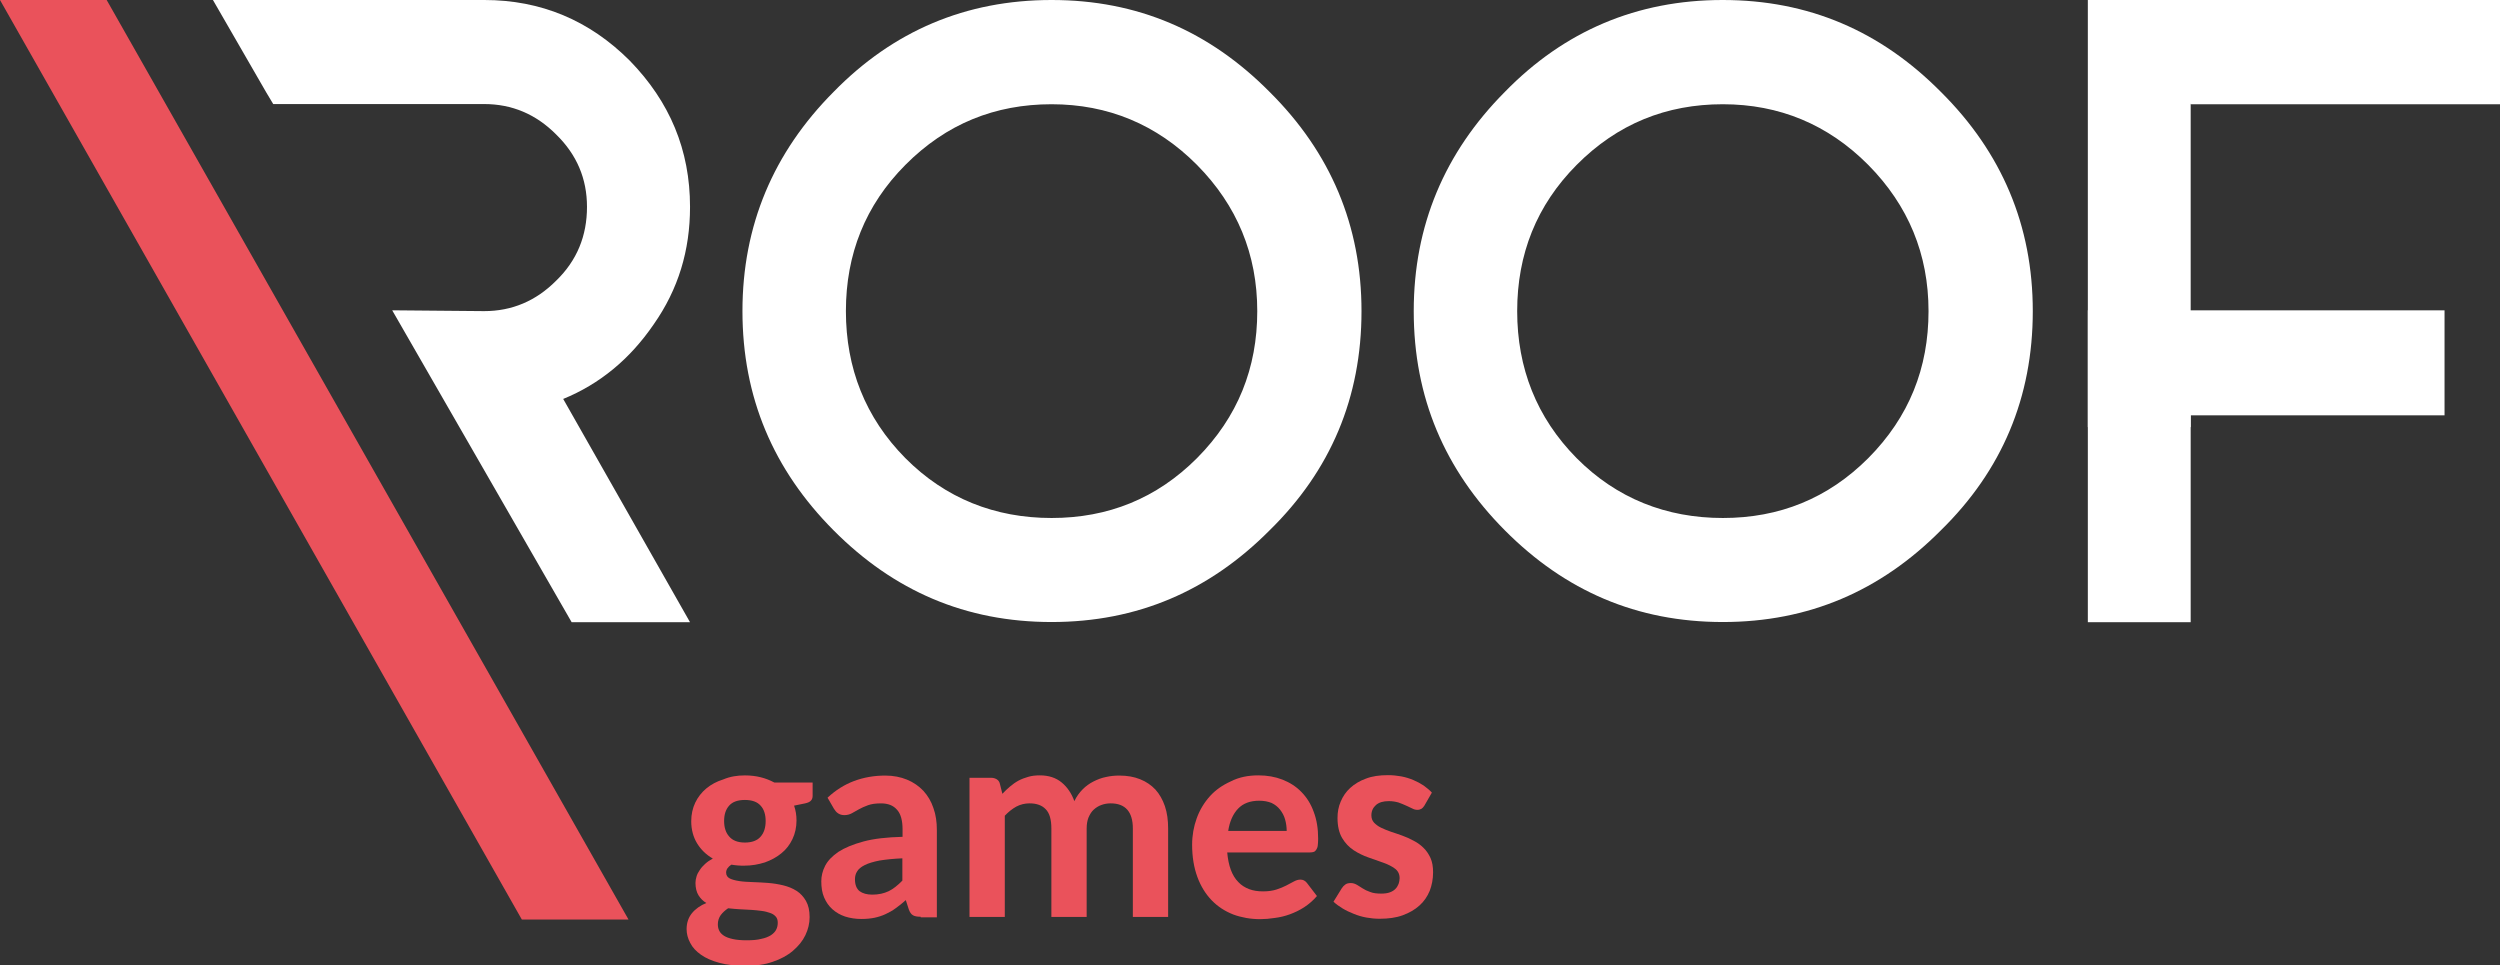
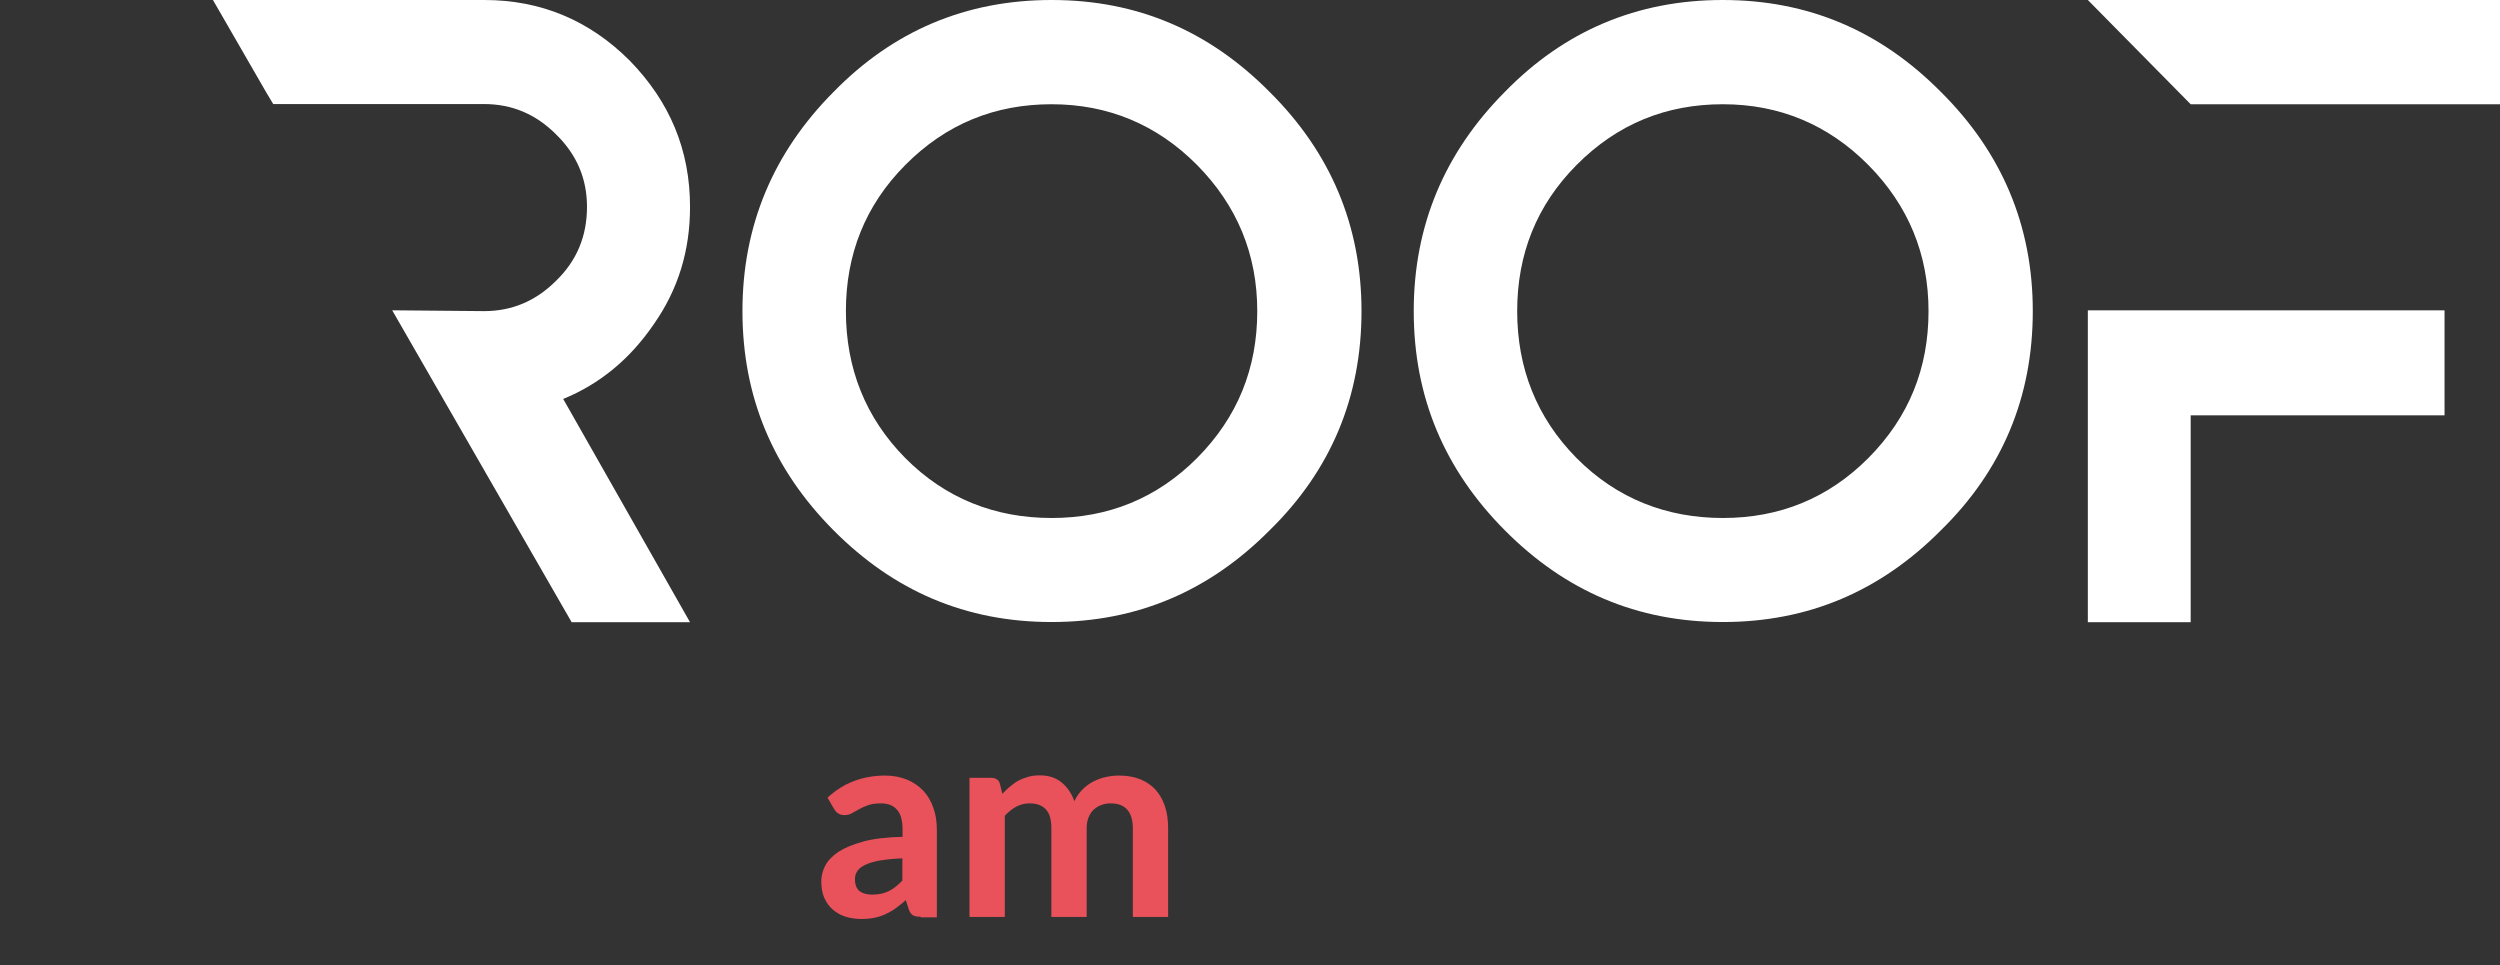
<svg xmlns="http://www.w3.org/2000/svg" width="158" height="61" viewBox="0 0 158 61" fill="none">
  <rect x="0" y="0" width="158" height="61" fill="#333333" stroke="none" />
  <g clip-path="url(#clip0)">
-     <path d="M39.723 58.116H32.981L0 0H6.742L39.723 58.116Z" fill="#EA525B" />
    <path d="M35.594 25.213L43.61 39.325H36.129L24.787 19.611L30.598 19.663C32.357 19.663 33.873 19.022 35.148 17.74C36.473 16.458 37.098 14.894 37.098 13.074C37.098 11.305 36.461 9.78 35.148 8.498C33.873 7.216 32.357 6.576 30.598 6.576H17.268L16.822 5.832L13.458 0H30.611C34.179 0 37.251 1.282 39.8 3.833C42.336 6.435 43.61 9.485 43.61 13.074C43.61 15.83 42.871 18.278 41.316 20.496C39.8 22.713 37.888 24.277 35.594 25.213Z" fill="white" />
    <path d="M80.236 5.806C84.098 9.639 86.047 14.266 86.047 19.663C86.047 25.123 84.098 29.737 80.236 33.519C76.426 37.351 71.876 39.312 66.46 39.312C61.031 39.312 56.494 37.351 52.684 33.519C48.873 29.686 46.923 25.11 46.923 19.663C46.923 14.253 48.873 9.639 52.684 5.806C56.443 1.961 61.031 0 66.46 0C71.889 0 76.426 1.961 80.236 5.806ZM57.221 10.421C54.684 12.972 53.461 16.073 53.461 19.663C53.461 23.252 54.684 26.392 57.221 28.956C59.757 31.506 62.892 32.737 66.46 32.737C70.028 32.737 73.1 31.506 75.648 28.956C78.235 26.353 79.459 23.252 79.459 19.663C79.459 16.073 78.184 12.985 75.648 10.421C73.112 7.87 70.028 6.588 66.46 6.588C62.892 6.588 59.807 7.819 57.221 10.421Z" fill="white" />
    <path d="M122.661 5.806C126.522 9.639 128.472 14.266 128.472 19.663C128.472 25.123 126.522 29.737 122.661 33.519C118.85 37.351 114.301 39.312 108.885 39.312C103.456 39.312 98.919 37.351 95.108 33.519C91.298 29.686 89.348 25.11 89.348 19.663C89.348 14.253 91.298 9.639 95.108 5.806C98.855 1.961 103.456 0 108.872 0C114.301 0 118.85 1.961 122.661 5.806ZM99.645 10.421C97.109 12.972 95.886 16.073 95.886 19.663C95.886 23.252 97.109 26.392 99.645 28.956C102.181 31.506 105.316 32.737 108.885 32.737C112.453 32.737 115.524 31.506 118.073 28.956C120.66 26.353 121.883 23.252 121.883 19.663C121.883 16.073 120.609 12.985 118.073 10.421C115.537 7.87 112.453 6.588 108.885 6.588C105.316 6.588 102.232 7.819 99.645 10.421Z" fill="white" />
    <path d="M158 0V6.588H138.451L131.951 0H158ZM138.451 19.611H154.495V26.251H138.451V39.325H131.951V19.611H138.451Z" fill="white" />
-     <path d="M138.451 0H131.951V26.994H138.451V0Z" fill="white" />
-     <path d="M47.076 49.006C47.433 49.006 47.764 49.045 48.07 49.121C48.389 49.198 48.669 49.314 48.937 49.455H51.358V50.301C51.358 50.429 51.32 50.532 51.243 50.608C51.167 50.685 51.052 50.737 50.874 50.775L50.186 50.916C50.288 51.211 50.339 51.519 50.339 51.852C50.339 52.288 50.249 52.685 50.084 53.031C49.918 53.377 49.689 53.685 49.383 53.928C49.09 54.172 48.733 54.364 48.338 54.505C47.93 54.633 47.51 54.71 47.038 54.71C46.898 54.71 46.758 54.71 46.63 54.697C46.49 54.684 46.362 54.672 46.222 54.646C46.006 54.787 45.891 54.954 45.891 55.146C45.891 55.312 45.968 55.441 46.12 55.518C46.273 55.594 46.477 55.646 46.719 55.684C46.962 55.723 47.242 55.736 47.56 55.748C47.879 55.761 48.198 55.774 48.529 55.8C48.86 55.825 49.179 55.877 49.498 55.953C49.816 56.03 50.096 56.146 50.339 56.3C50.581 56.453 50.785 56.671 50.938 56.94C51.09 57.21 51.167 57.543 51.167 57.966C51.167 58.35 51.078 58.735 50.899 59.107C50.721 59.478 50.453 59.799 50.109 60.094C49.765 60.388 49.332 60.619 48.835 60.786C48.325 60.965 47.752 61.042 47.114 61.042C46.477 61.042 45.929 60.978 45.458 60.85C44.986 60.722 44.604 60.555 44.298 60.337C43.992 60.119 43.763 59.876 43.623 59.594C43.47 59.312 43.393 59.017 43.393 58.722C43.393 58.325 43.508 57.992 43.724 57.722C43.941 57.453 44.26 57.222 44.642 57.069C44.438 56.953 44.273 56.787 44.145 56.581C44.018 56.376 43.954 56.107 43.954 55.8C43.954 55.671 43.979 55.531 44.018 55.402C44.056 55.261 44.132 55.12 44.221 54.992C44.311 54.851 44.425 54.723 44.566 54.595C44.706 54.467 44.859 54.364 45.05 54.261C44.629 54.018 44.298 53.697 44.056 53.3C43.814 52.903 43.686 52.428 43.686 51.903C43.686 51.467 43.776 51.07 43.941 50.724C44.107 50.378 44.349 50.07 44.642 49.827C44.935 49.583 45.292 49.391 45.7 49.263C46.159 49.07 46.605 49.006 47.076 49.006ZM49.154 58.312C49.154 58.158 49.115 58.017 49.026 57.927C48.937 57.825 48.822 57.748 48.669 57.697C48.516 57.645 48.338 57.594 48.134 57.569C47.93 57.543 47.713 57.517 47.484 57.504C47.255 57.492 47.013 57.479 46.758 57.466C46.503 57.453 46.261 57.428 46.018 57.402C45.827 57.53 45.674 57.671 45.547 57.838C45.432 58.004 45.368 58.197 45.368 58.414C45.368 58.568 45.394 58.697 45.458 58.825C45.521 58.953 45.623 59.055 45.764 59.145C45.904 59.235 46.095 59.299 46.324 59.35C46.554 59.401 46.847 59.427 47.191 59.427C47.56 59.427 47.866 59.401 48.108 59.337C48.363 59.286 48.554 59.209 48.72 59.107C48.873 59.004 48.988 58.889 49.051 58.761C49.128 58.62 49.154 58.466 49.154 58.312ZM47.076 53.249C47.522 53.249 47.866 53.121 48.07 52.877C48.287 52.634 48.389 52.3 48.389 51.89C48.389 51.48 48.287 51.147 48.07 50.916C47.854 50.672 47.522 50.557 47.076 50.557C46.63 50.557 46.299 50.672 46.082 50.916C45.865 51.16 45.764 51.48 45.764 51.89C45.764 52.288 45.865 52.621 46.082 52.864C46.299 53.121 46.63 53.249 47.076 53.249Z" fill="#EA525B" />
+     <path d="M138.451 0V26.994H138.451V0Z" fill="white" />
    <path d="M58.189 57.938C57.972 57.938 57.819 57.912 57.705 57.848C57.59 57.784 57.501 57.656 57.437 57.476L57.246 56.887C57.029 57.079 56.813 57.258 56.609 57.399C56.405 57.553 56.188 57.669 55.971 57.771C55.755 57.873 55.513 57.95 55.271 58.002C55.016 58.053 54.748 58.079 54.442 58.079C54.073 58.079 53.729 58.027 53.41 57.925C53.104 57.822 52.837 57.669 52.607 57.463C52.378 57.258 52.212 57.015 52.085 56.72C51.957 56.425 51.906 56.079 51.906 55.694C51.906 55.374 51.983 55.041 52.148 54.72C52.314 54.4 52.594 54.105 52.989 53.836C53.385 53.58 53.907 53.362 54.57 53.182C55.232 53.003 56.048 52.913 57.042 52.887V52.413C57.042 51.849 56.927 51.426 56.685 51.17C56.456 50.901 56.112 50.773 55.678 50.773C55.347 50.773 55.079 50.811 54.863 50.888C54.646 50.965 54.455 51.054 54.289 51.144C54.124 51.234 53.971 51.324 53.831 51.401C53.69 51.477 53.537 51.516 53.359 51.516C53.206 51.516 53.079 51.477 52.964 51.401C52.849 51.324 52.773 51.221 52.709 51.119L52.301 50.414C52.811 49.939 53.359 49.593 53.971 49.362C54.582 49.132 55.245 49.016 55.946 49.016C56.456 49.016 56.915 49.106 57.322 49.273C57.73 49.439 58.074 49.683 58.355 49.978C58.635 50.285 58.852 50.644 58.992 51.067C59.145 51.49 59.209 51.952 59.209 52.452V57.976H58.189V57.938ZM55.13 56.541C55.526 56.541 55.87 56.464 56.163 56.323C56.456 56.182 56.736 55.951 57.029 55.656V54.246C56.443 54.272 55.971 54.323 55.577 54.387C55.194 54.464 54.888 54.554 54.659 54.669C54.429 54.785 54.264 54.913 54.175 55.066C54.073 55.22 54.034 55.387 54.034 55.566C54.034 55.925 54.136 56.169 54.328 56.323C54.519 56.464 54.786 56.541 55.13 56.541Z" fill="#EA525B" />
    <path d="M61.273 57.937V49.157H62.649C62.789 49.157 62.904 49.195 63.006 49.259C63.108 49.324 63.172 49.426 63.197 49.554L63.35 50.169C63.503 50.003 63.669 49.849 63.835 49.708C64 49.567 64.179 49.439 64.37 49.336C64.561 49.234 64.765 49.157 64.994 49.093C65.211 49.029 65.453 49.003 65.721 49.003C66.281 49.003 66.74 49.157 67.097 49.452C67.454 49.746 67.722 50.144 67.9 50.631C68.04 50.336 68.219 50.093 68.422 49.888C68.626 49.682 68.856 49.516 69.111 49.388C69.365 49.259 69.633 49.157 69.901 49.106C70.181 49.041 70.461 49.016 70.742 49.016C71.239 49.016 71.672 49.093 72.054 49.247C72.437 49.4 72.755 49.618 73.023 49.9C73.278 50.182 73.482 50.541 73.622 50.951C73.762 51.361 73.826 51.836 73.826 52.361V57.95H71.596V52.361C71.596 51.31 71.124 50.772 70.194 50.772C69.977 50.772 69.786 50.81 69.608 50.874C69.429 50.938 69.263 51.041 69.123 51.169C68.983 51.297 68.881 51.464 68.792 51.669C68.716 51.861 68.677 52.092 68.677 52.361V57.95H66.447V52.361C66.447 51.797 66.332 51.387 66.09 51.144C65.861 50.9 65.517 50.772 65.071 50.772C64.778 50.772 64.497 50.836 64.23 50.977C63.975 51.118 63.733 51.31 63.503 51.554V57.95H61.273V57.937Z" fill="#EA525B" />
-     <path d="M79.535 49.003C80.083 49.003 80.593 49.093 81.052 49.272C81.51 49.452 81.918 49.708 82.249 50.054C82.581 50.387 82.849 50.81 83.027 51.31C83.218 51.81 83.307 52.374 83.307 53.015C83.307 53.182 83.294 53.323 83.282 53.438C83.269 53.553 83.231 53.63 83.192 53.694C83.154 53.758 83.103 53.81 83.04 53.835C82.976 53.861 82.887 53.874 82.785 53.874H77.56C77.598 54.297 77.674 54.669 77.789 54.976C77.904 55.284 78.057 55.54 78.261 55.745C78.452 55.95 78.681 56.091 78.949 56.194C79.216 56.296 79.51 56.335 79.828 56.335C80.147 56.335 80.427 56.296 80.669 56.219C80.911 56.143 81.115 56.053 81.294 55.963C81.472 55.873 81.638 55.784 81.778 55.707C81.918 55.63 82.058 55.591 82.186 55.591C82.351 55.591 82.479 55.656 82.594 55.797L83.231 56.63C82.989 56.912 82.721 57.142 82.428 57.335C82.135 57.527 81.829 57.668 81.523 57.783C81.204 57.899 80.886 57.975 80.567 58.014C80.249 58.065 79.93 58.091 79.637 58.091C79.038 58.091 78.465 57.988 77.942 57.796C77.419 57.591 76.961 57.296 76.578 56.899C76.196 56.502 75.89 56.014 75.674 55.425C75.457 54.835 75.342 54.156 75.342 53.387C75.342 52.797 75.444 52.233 75.635 51.708C75.826 51.182 76.107 50.721 76.464 50.323C76.82 49.926 77.267 49.618 77.776 49.388C78.299 49.118 78.885 49.003 79.535 49.003ZM79.586 50.605C79.013 50.605 78.567 50.772 78.248 51.105C77.929 51.438 77.713 51.913 77.623 52.515H81.319C81.319 52.259 81.281 52.015 81.217 51.785C81.153 51.554 81.039 51.349 80.899 51.169C80.758 50.99 80.58 50.849 80.363 50.746C80.147 50.657 79.879 50.605 79.586 50.605Z" fill="#EA525B" />
-     <path d="M90.023 50.913C89.96 51.015 89.896 51.079 89.832 51.118C89.768 51.156 89.679 51.182 89.577 51.182C89.475 51.182 89.361 51.156 89.246 51.092C89.131 51.041 89.004 50.977 88.864 50.913C88.723 50.849 88.57 50.785 88.392 50.72C88.214 50.669 88.01 50.631 87.78 50.631C87.424 50.631 87.156 50.708 86.965 50.874C86.774 51.041 86.672 51.259 86.672 51.528C86.672 51.707 86.723 51.861 86.837 51.989C86.952 52.105 87.092 52.22 87.283 52.31C87.475 52.4 87.678 52.489 87.908 52.566C88.137 52.643 88.379 52.72 88.621 52.81C88.864 52.899 89.106 53.002 89.335 53.13C89.564 53.245 89.781 53.399 89.96 53.579C90.151 53.758 90.291 53.976 90.406 54.22C90.52 54.476 90.571 54.771 90.571 55.13C90.571 55.553 90.495 55.95 90.355 56.309C90.202 56.668 89.998 56.975 89.705 57.232C89.424 57.488 89.067 57.693 88.647 57.847C88.226 58.001 87.742 58.065 87.194 58.065C86.914 58.065 86.633 58.039 86.353 57.988C86.073 57.937 85.818 57.86 85.563 57.757C85.308 57.655 85.079 57.552 84.849 57.411C84.633 57.283 84.441 57.142 84.276 56.988L84.798 56.142C84.862 56.04 84.938 55.963 85.028 55.899C85.117 55.835 85.232 55.809 85.372 55.809C85.499 55.809 85.627 55.847 85.741 55.912C85.856 55.976 85.984 56.065 86.111 56.142C86.251 56.232 86.404 56.309 86.595 56.373C86.786 56.45 87.016 56.476 87.296 56.476C87.513 56.476 87.691 56.45 87.831 56.399C87.984 56.347 88.099 56.27 88.188 56.181C88.277 56.091 88.341 55.989 88.392 55.86C88.43 55.745 88.456 55.617 88.456 55.501C88.456 55.245 88.354 55.04 88.163 54.899C87.972 54.758 87.729 54.63 87.436 54.527C87.143 54.425 86.825 54.309 86.493 54.194C86.162 54.079 85.843 53.925 85.55 53.733C85.257 53.54 85.015 53.284 84.824 52.964C84.633 52.643 84.531 52.22 84.531 51.694C84.531 51.323 84.594 50.977 84.734 50.656C84.875 50.323 85.066 50.041 85.334 49.797C85.601 49.554 85.933 49.349 86.328 49.208C86.723 49.054 87.181 48.99 87.717 48.99C88.01 48.99 88.277 49.016 88.558 49.067C88.825 49.118 89.08 49.195 89.322 49.298C89.564 49.4 89.781 49.516 89.972 49.644C90.163 49.785 90.342 49.926 90.495 50.092L90.023 50.913Z" fill="#EA525B" />
  </g>
  <defs>
    <clipPath id="clip0">
      <rect width="158" height="61" fill="white" />
    </clipPath>
  </defs>
</svg>